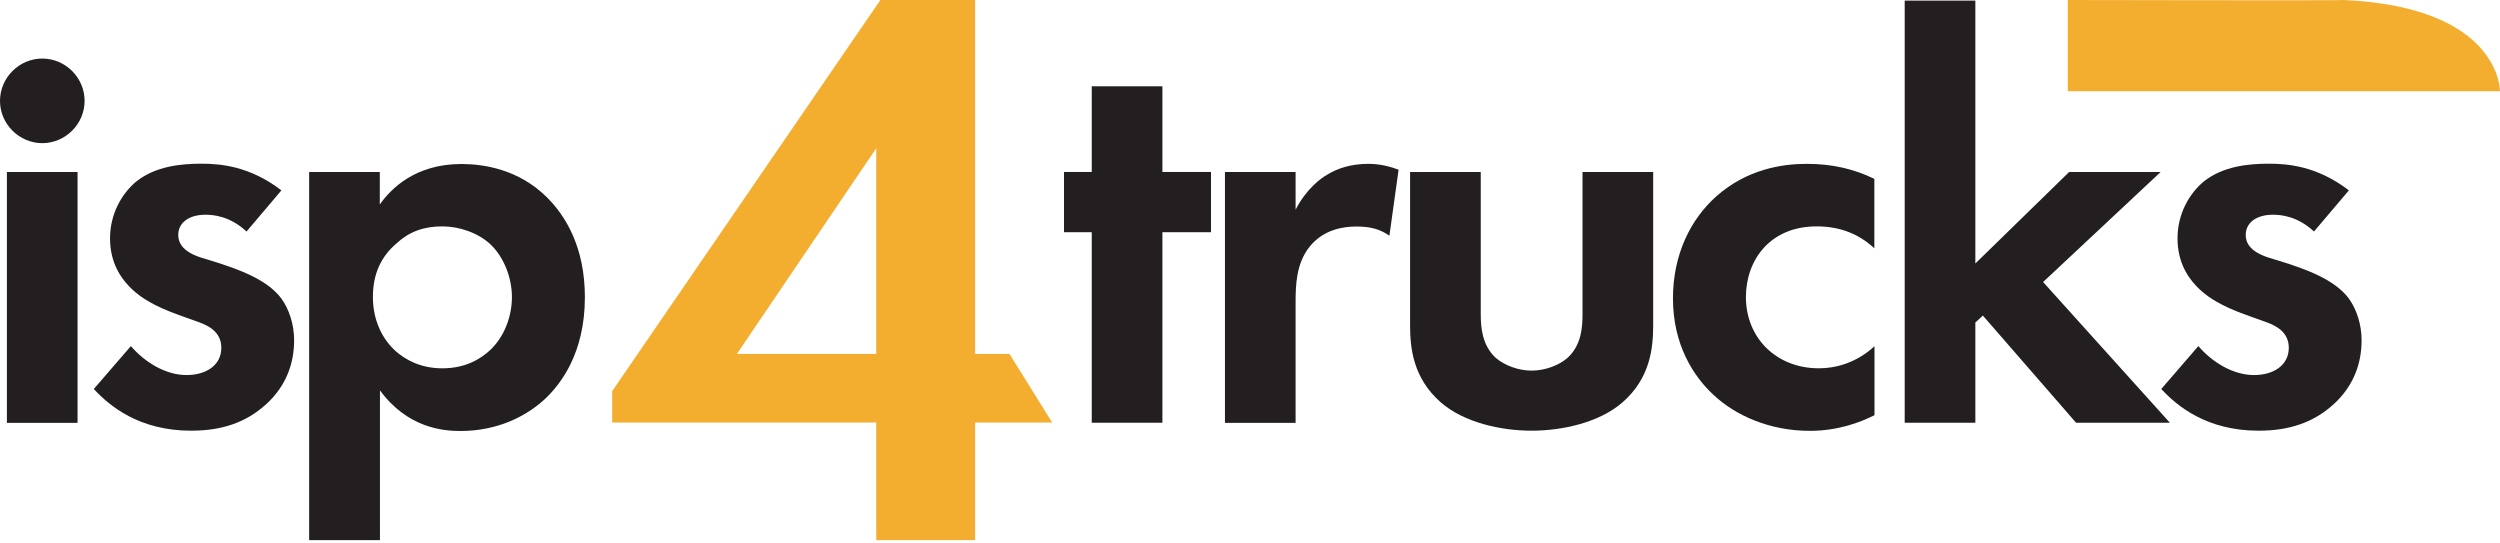
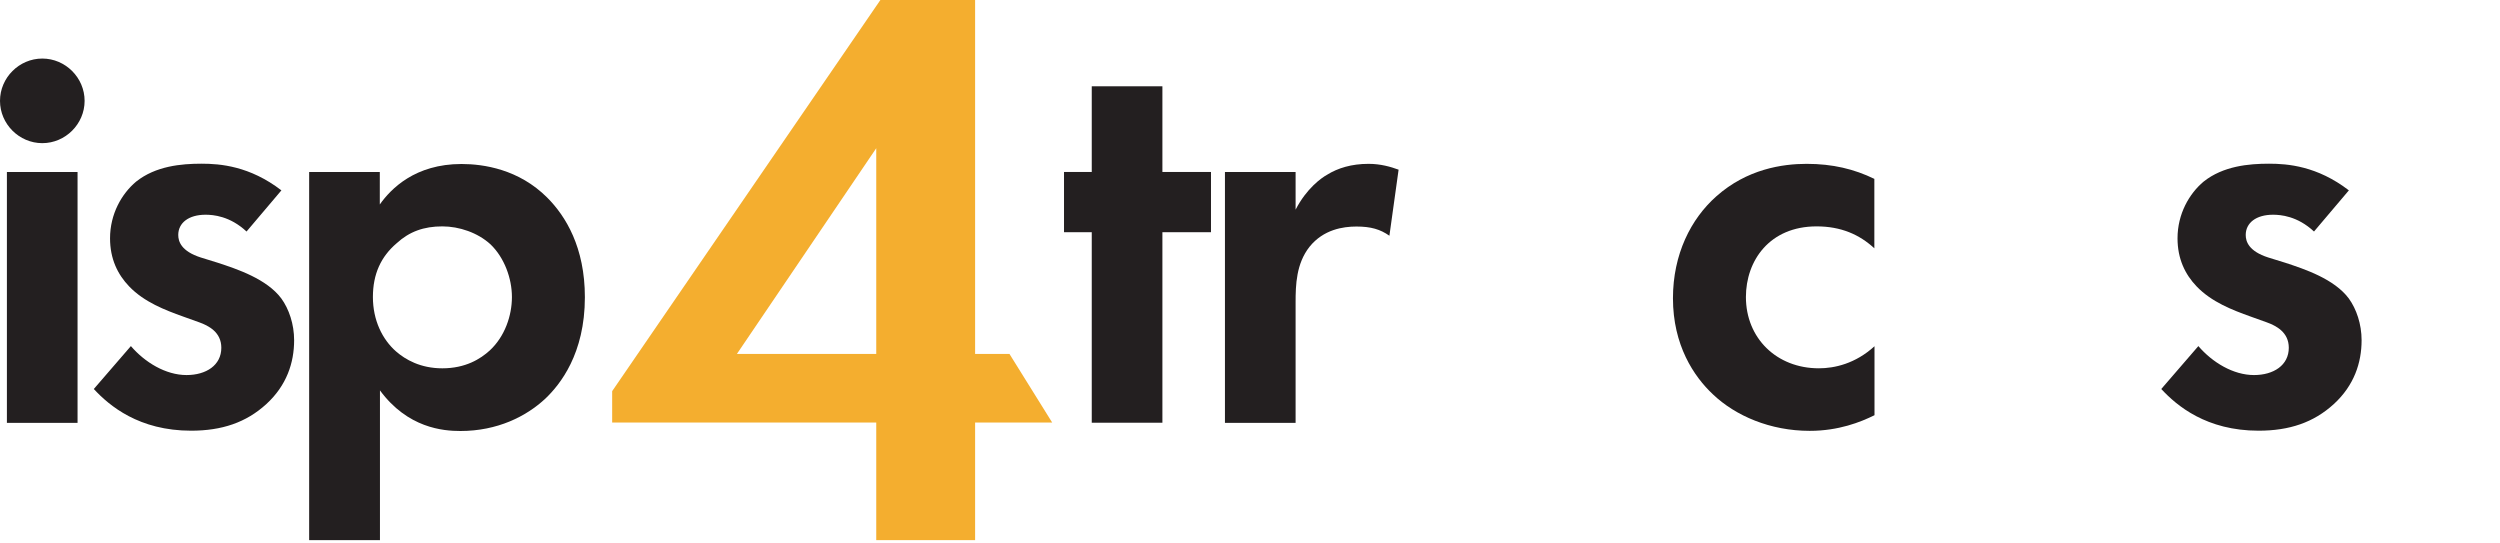
<svg xmlns="http://www.w3.org/2000/svg" fill="none" viewBox="0 0 230 50" height="50" width="230">
  <path fill="#231F20" d="M106.941 21.363V38.89H100.441V21.363H97.889V15.821H100.441V7.939H106.941V15.821H111.411V21.363H106.941Z" />
  <path fill="#231F20" d="M112.695 15.821H119.195V19.29C120.21 17.316 121.592 16.357 122.072 16.089C123.087 15.454 124.356 15.074 125.907 15.074C127.021 15.074 127.938 15.342 128.671 15.61L127.825 21.687C126.979 21.095 126.119 20.841 124.793 20.841C123.566 20.841 121.762 21.109 120.478 22.702C119.252 24.253 119.195 26.213 119.195 27.821V38.904H112.695V15.821Z" />
-   <path fill="#231F20" d="M136.229 15.821V28.879C136.229 30.105 136.342 31.755 137.611 32.926C138.415 33.617 139.684 34.096 140.91 34.096C142.137 34.096 143.42 33.617 144.21 32.926C145.493 31.755 145.592 30.105 145.592 28.879V15.821H152.092V29.936C152.092 32.009 151.825 34.787 149.272 37.015C147.143 38.876 143.731 39.624 140.91 39.624C138.09 39.624 134.678 38.876 132.549 37.015C129.996 34.773 129.728 32.009 129.728 29.936V15.821H136.229Z" />
  <path fill="#231F20" d="M172.454 22.858C171.072 21.574 169.366 20.827 167.124 20.827C162.809 20.827 160.624 23.971 160.624 27.328C160.624 31.107 163.444 33.884 167.336 33.884C168.774 33.884 170.692 33.461 172.454 31.854V38.199C171.171 38.834 169.155 39.638 166.49 39.638C162.866 39.638 159.665 38.256 157.592 36.282C155.829 34.632 153.912 31.755 153.912 27.44C153.912 23.393 155.561 20.136 157.902 18.063C160.722 15.553 163.98 15.074 166.208 15.074C168.605 15.074 170.579 15.553 172.44 16.456V22.843L172.454 22.858Z" />
-   <path fill="#231F20" d="M181.733 0.056V24.239L190.363 15.821H198.781L187.965 25.946L199.627 38.89H190.997L182.424 29.034L181.733 29.668V38.89H175.232V0.056H181.733Z" />
  <path fill="#231F20" d="M212.895 21.306C211.358 19.868 209.807 19.755 209.116 19.755C207.565 19.755 206.607 20.503 206.607 21.617C206.607 22.209 206.874 23.111 208.679 23.689L210.23 24.169C212.035 24.761 214.757 25.664 216.096 27.469C216.787 28.427 217.267 29.809 217.267 31.304C217.267 33.377 216.576 35.464 214.715 37.17C212.853 38.876 210.611 39.624 207.791 39.624C202.997 39.624 200.275 37.339 198.837 35.788L202.249 31.84C203.532 33.334 205.45 34.505 207.368 34.505C209.173 34.505 210.569 33.602 210.569 31.995C210.569 30.557 209.398 29.964 208.538 29.654L207.044 29.118C205.394 28.526 203.476 27.793 202.094 26.355C201.023 25.241 200.332 23.802 200.332 21.927C200.332 19.685 201.403 17.823 202.729 16.71C204.534 15.271 206.889 15.06 208.75 15.06C210.456 15.06 213.178 15.271 216.096 17.513L212.895 21.292V21.306Z" />
  <path fill="#231F20" d="M3.892 5.387C6.021 5.387 7.784 7.149 7.784 9.279C7.784 11.408 6.021 13.17 3.892 13.17C1.763 13.17 0 11.408 0 9.279C0 7.149 1.763 5.387 3.892 5.387ZM7.135 15.835V38.905H0.635V15.821H7.135V15.835Z" />
  <path fill="#231F20" d="M22.688 21.306C21.151 19.868 19.6 19.755 18.909 19.755C17.358 19.755 16.399 20.503 16.399 21.617C16.399 22.209 16.667 23.111 18.472 23.689L20.023 24.169C21.828 24.761 24.55 25.664 25.889 27.469C26.58 28.427 27.06 29.809 27.06 31.304C27.06 33.377 26.369 35.464 24.507 37.17C22.646 38.876 20.404 39.624 17.584 39.624C12.79 39.624 10.068 37.339 8.63 35.788L12.042 31.84C13.325 33.334 15.243 34.505 17.161 34.505C18.966 34.505 20.362 33.602 20.362 31.995C20.362 30.557 19.191 29.964 18.331 29.654L16.836 29.118C15.187 28.526 13.269 27.793 11.887 26.355C10.815 25.241 10.124 23.802 10.124 21.927C10.124 19.685 11.196 17.823 12.522 16.71C14.326 15.271 16.681 15.06 18.543 15.06C20.249 15.06 22.97 15.271 25.889 17.513L22.688 21.292V21.306Z" />
  <path fill="#231F20" d="M34.942 49.692H28.442V15.821H34.942V18.811C35.957 17.372 38.185 15.088 42.458 15.088C44.488 15.088 47.732 15.567 50.34 18.176C52.047 19.882 53.809 22.759 53.809 27.342C53.809 32.559 51.525 35.379 50.185 36.662C48.422 38.312 45.758 39.652 42.359 39.652C40.766 39.652 37.508 39.384 34.956 35.915V49.706L34.942 49.692ZM36.493 22.378C35.055 23.605 34.307 25.198 34.307 27.328C34.307 29.457 35.168 31.219 36.437 32.333C37.297 33.081 38.679 33.885 40.695 33.885C42.825 33.885 44.206 33.024 45.066 32.235C46.448 30.951 47.097 29.034 47.097 27.328C47.097 25.621 46.406 23.704 45.123 22.477C43.953 21.405 42.246 20.827 40.695 20.827C38.989 20.827 37.663 21.306 36.493 22.378Z" />
  <path fill="#F4AE2F" d="M89.71 32.559H92.869L96.803 38.876H89.71V49.692H80.615V38.876H56.319V35.986L80.996 0H89.71V32.559ZM80.615 32.559V13.636L67.797 32.559H80.615Z" />
-   <path fill="#F4AE2F" d="M190.235 0V8.39H230C230 8.39 230.099 0.663 215.631 0C215.73 0.056 190.235 0 190.235 0Z" />
</svg>